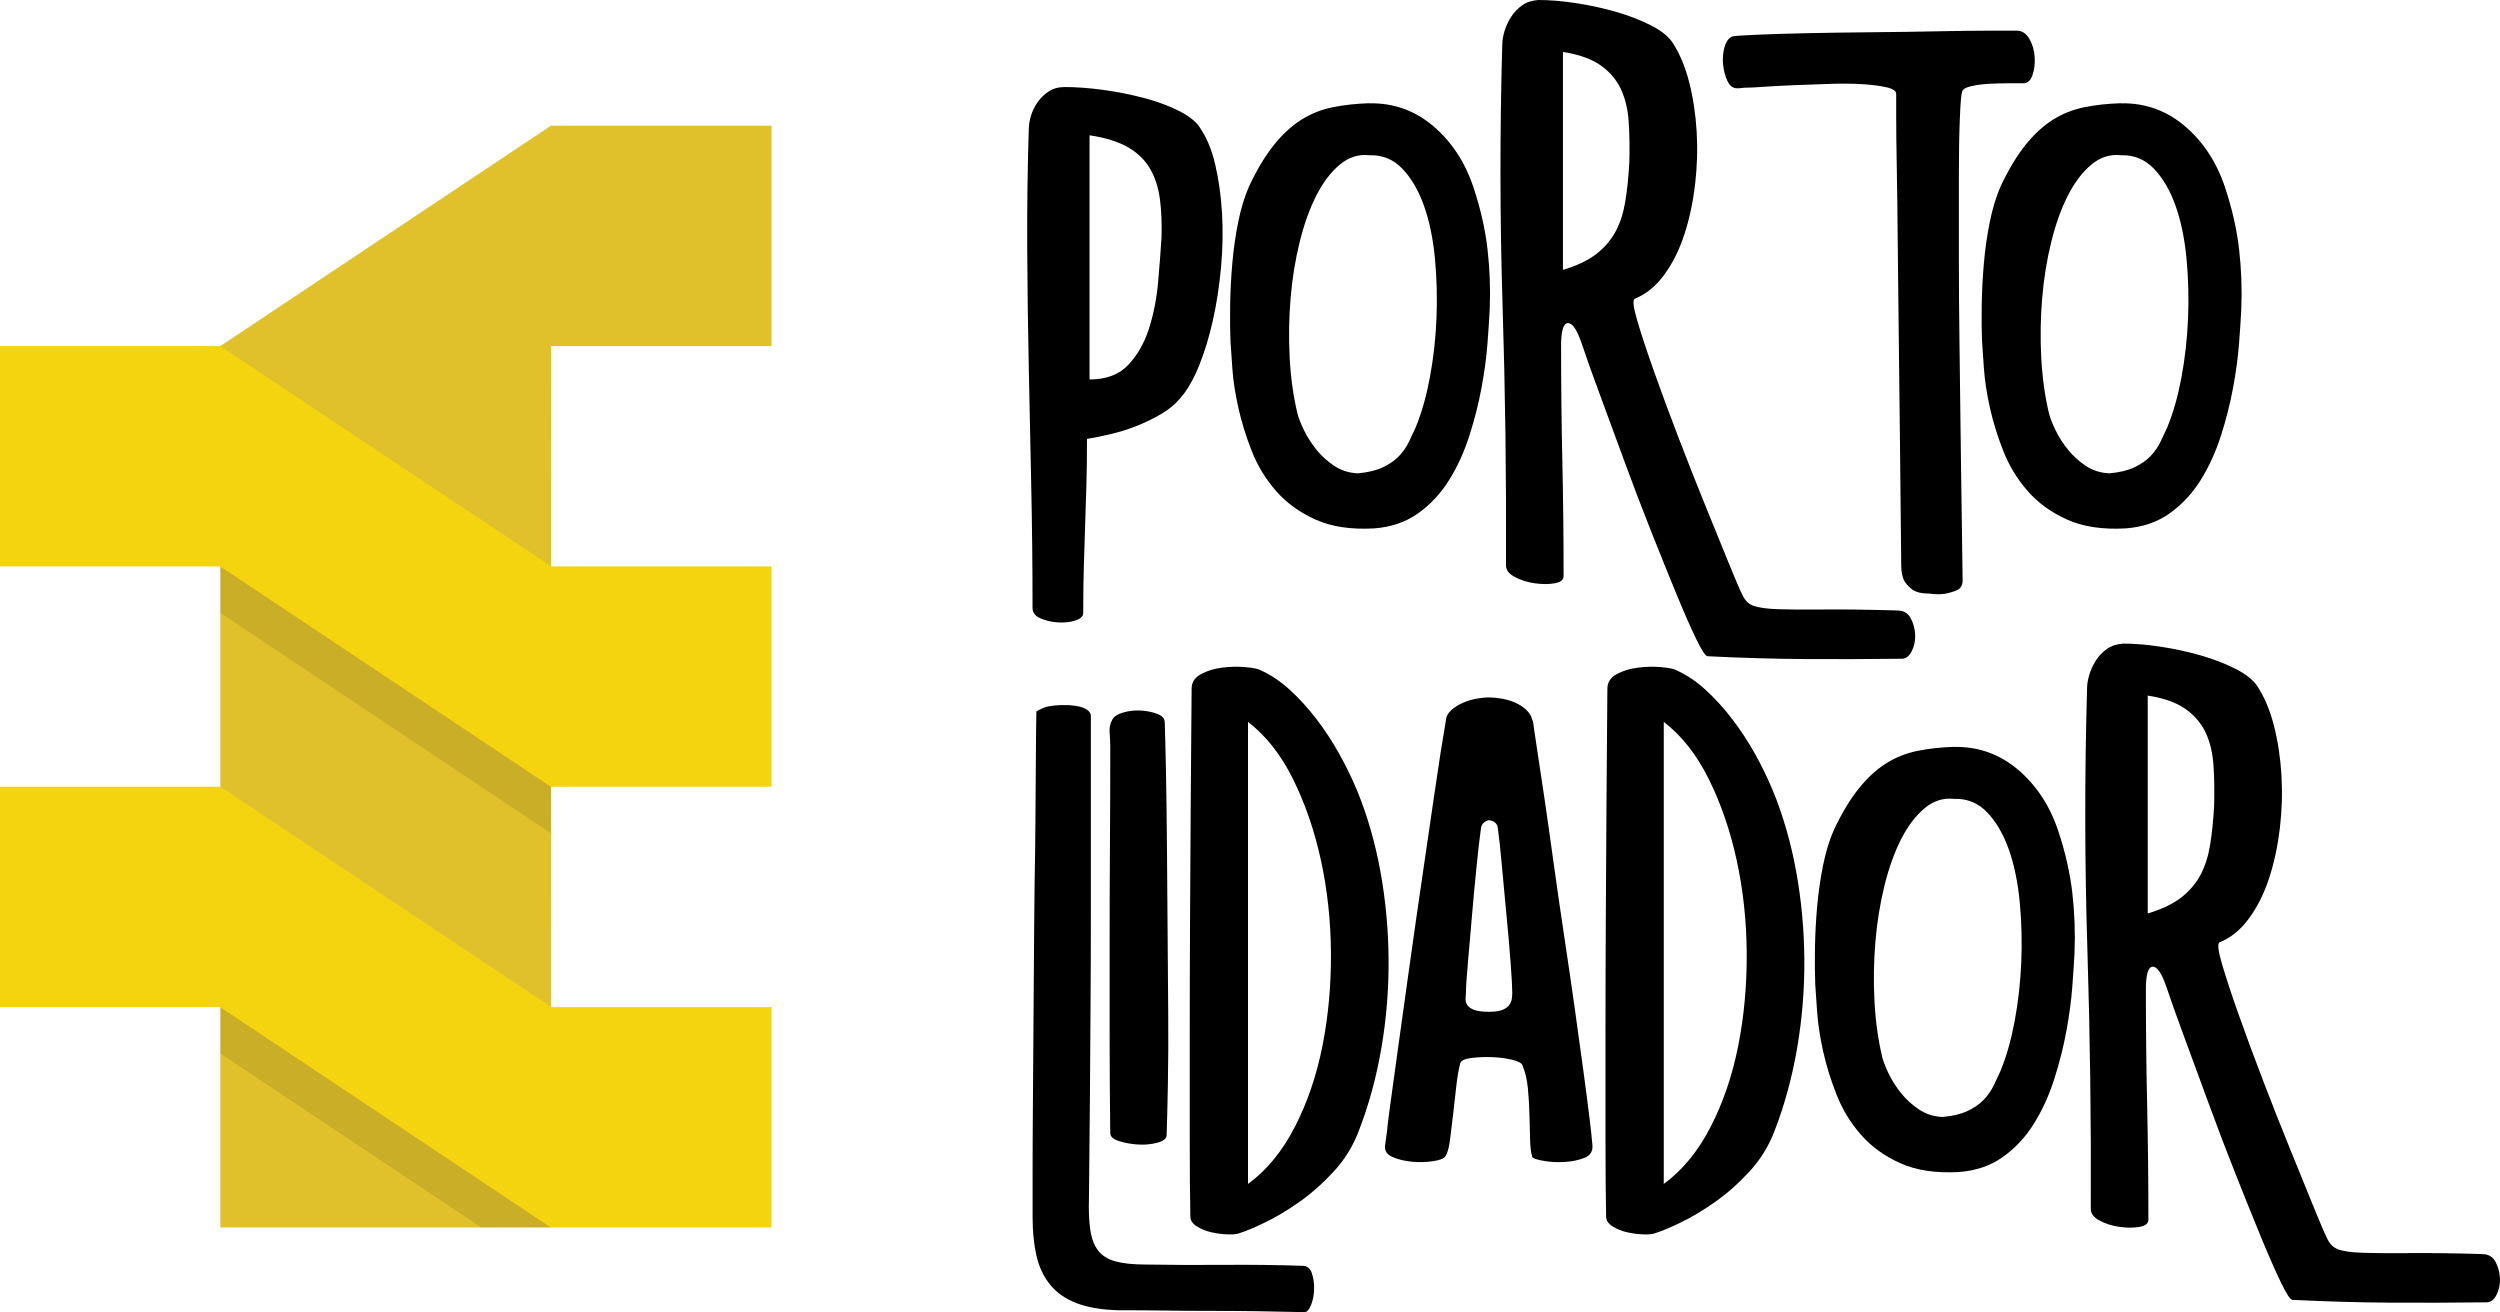
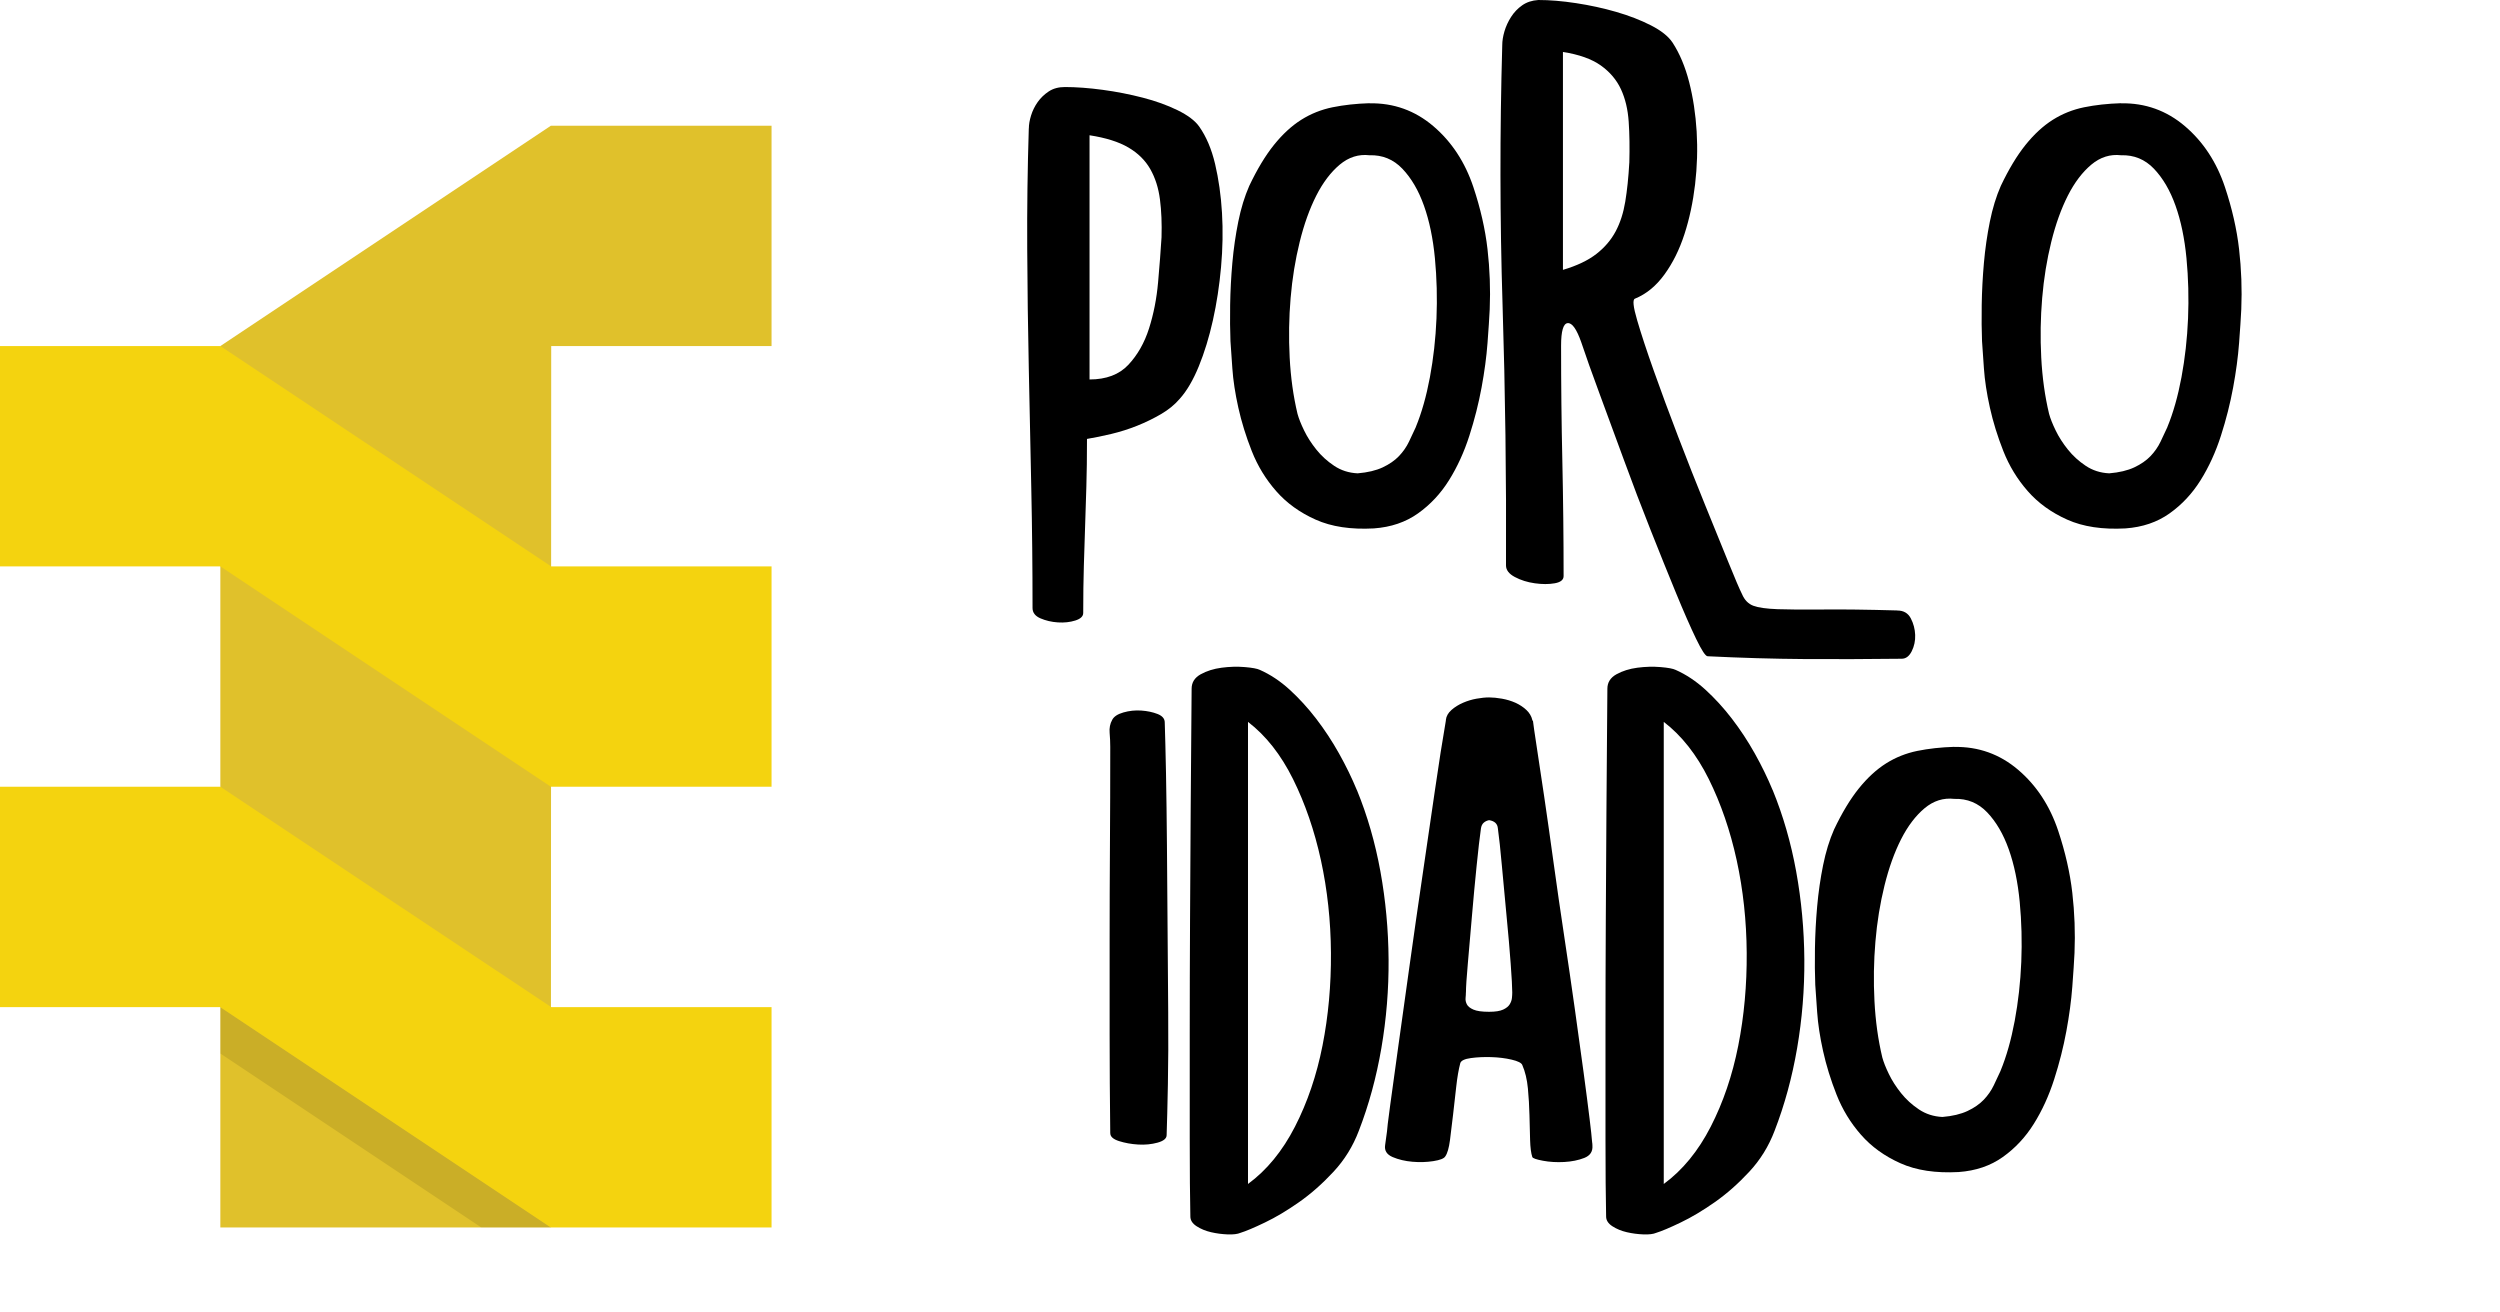
<svg xmlns="http://www.w3.org/2000/svg" id="Layer_2" data-name="Layer 2" viewBox="0 0 794.21 416.86">
  <defs>
    <style>
      .cls-1 {
        opacity: .1;
      }

      .cls-1, .cls-2, .cls-3, .cls-4 {
        stroke-width: 0px;
      }

      .cls-3 {
        fill: #f4d30f;
      }

      .cls-4 {
        fill: #e0c12b;
      }
    </style>
  </defs>
  <g id="Layer_1-2" data-name="Layer 1">
    <g>
      <g>
        <polygon class="cls-4" points="175 39.94 70 109.94 70 389.94 175 389.94 175.11 109.93 245.11 109.94 245.11 39.94 175 39.94" />
        <polygon class="cls-1" points="70 319.94 70 334.69 152.88 389.94 175.11 389.94 70 319.94" />
-         <polygon class="cls-1" points="70 179.94 70 194.69 175 264.69 175.11 249.94 70 179.94" />
        <polygon class="cls-3" points="0 109.94 70 109.94 175.11 179.94 245.11 179.94 245.11 249.94 175 249.94 70 179.94 0 179.94 0 109.94" />
        <polygon class="cls-3" points="0 249.94 70 249.94 175.11 319.94 245.11 319.94 245.11 389.94 175 389.94 70 319.94 0 319.94 0 249.94" />
      </g>
      <g>
        <g>
          <path class="cls-2" d="M326.85,40.78c0-1.19.23-2.55.7-4.08.47-1.52,1.17-2.95,2.11-4.28.94-1.32,2.11-2.45,3.52-3.38,1.41-.93,3.11-1.39,5.13-1.39,3.62,0,7.62.3,12,.89s8.63,1.43,12.74,2.49c4.11,1.06,7.79,2.39,11.04,3.98,3.25,1.59,5.54,3.32,6.86,5.17,2.25,3.18,3.94,7.16,5.07,11.93,1.12,4.77,1.86,9.95,2.19,15.52.33,5.57.23,11.31-.3,17.21-.53,5.9-1.39,11.54-2.59,16.91s-2.69,10.25-4.48,14.62-3.81,7.83-6.07,10.34c-1.59,1.86-3.58,3.48-5.97,4.87-2.39,1.39-4.91,2.62-7.56,3.68-2.65,1.06-5.37,1.92-8.16,2.59-2.78.67-5.37,1.19-7.76,1.59,0,5.7-.07,10.74-.2,15.12-.13,4.38-.27,8.59-.4,12.63-.14,4.05-.27,8.25-.4,12.63-.13,4.38-.2,9.35-.2,14.92,0,1.06-.84,1.86-2.52,2.39-1.68.53-3.52.73-5.53.6-2.01-.13-3.86-.57-5.54-1.29-1.68-.73-2.51-1.82-2.51-3.28,0-12.73-.13-25.43-.4-38.09-.27-12.66-.53-25.33-.79-37.99-.27-12.66-.43-25.36-.5-38.09-.07-12.73.1-25.46.5-38.19ZM346.14,120.55c5.3,0,9.42-1.56,12.33-4.67,2.92-3.12,5.1-6.96,6.56-11.54,1.46-4.58,2.42-9.48,2.88-14.72.46-5.24.83-9.98,1.09-14.22.13-4.38-.03-8.39-.5-12.04-.47-3.65-1.49-6.86-3.08-9.65-1.59-2.79-3.91-5.07-6.96-6.86-3.05-1.79-7.16-3.08-12.33-3.88v77.58Z" />
          <path class="cls-2" d="M435.06,32.82c7.69-.13,14.45,2.29,20.29,7.26,5.83,4.97,10.08,11.44,12.73,19.39,2.25,6.76,3.75,13.33,4.48,19.69.73,6.37.96,12.73.7,19.1-.13,2.78-.37,6.37-.7,10.74-.33,4.38-.96,9.08-1.89,14.12-.93,5.04-2.22,10.15-3.88,15.32-1.66,5.17-3.81,9.88-6.46,14.12-2.65,4.25-5.94,7.76-9.85,10.54-3.91,2.79-8.59,4.38-14.02,4.77-7.29.4-13.46-.53-18.5-2.79-5.04-2.25-9.22-5.27-12.53-9.05-3.32-3.78-5.9-8.02-7.76-12.73-1.86-4.71-3.28-9.32-4.28-13.83-1-4.51-1.63-8.65-1.89-12.43-.27-3.78-.47-6.66-.6-8.65-.13-3.31-.17-7.16-.1-11.54.07-4.38.3-8.82.7-13.33.4-4.51,1.03-8.88,1.89-13.13.86-4.24,2.02-8.02,3.48-11.34,2.52-5.3,5.14-9.65,7.86-13.03,2.72-3.38,5.6-6.03,8.65-7.96,3.05-1.92,6.37-3.25,9.95-3.98,3.58-.73,7.49-1.16,11.74-1.29ZM449.78,135.66c1.86-4.51,3.35-9.78,4.48-15.81,1.12-6.03,1.82-12.26,2.09-18.7.26-6.43.1-12.8-.5-19.1-.6-6.3-1.76-11.87-3.48-16.71-1.72-4.84-4.01-8.75-6.86-11.74-2.85-2.98-6.33-4.41-10.44-4.28-3.45-.4-6.6.6-9.45,2.98-2.85,2.39-5.34,5.67-7.46,9.85-2.12,4.18-3.88,9.08-5.27,14.72-1.39,5.64-2.36,11.57-2.88,17.8-.53,6.24-.63,12.53-.3,18.9.33,6.37,1.16,12.33,2.49,17.9.4,1.46,1.09,3.22,2.09,5.27.99,2.06,2.29,4.08,3.88,6.07,1.59,1.99,3.48,3.71,5.67,5.17,2.19,1.46,4.67,2.26,7.46,2.39,3.18-.26,5.83-.9,7.96-1.89,2.12-1,3.84-2.19,5.17-3.58,1.32-1.39,2.39-2.92,3.18-4.58.8-1.66,1.52-3.21,2.19-4.67Z" />
          <path class="cls-2" d="M602.75,193.95c1.99,0,3.41.83,4.28,2.49.86,1.66,1.32,3.41,1.39,5.27.07,1.86-.3,3.58-1.09,5.17-.8,1.59-1.86,2.39-3.18,2.39-10.74.13-21.05.16-30.93.1-9.88-.07-20.12-.37-30.73-.89-.67,0-1.89-1.86-3.68-5.57-1.79-3.71-3.91-8.55-6.37-14.52-2.46-5.97-5.14-12.63-8.06-19.99-2.92-7.36-5.74-14.75-8.45-22.18-2.72-7.42-5.31-14.45-7.76-21.09-2.46-6.63-4.41-12.13-5.87-16.51-1.46-4.11-2.88-6.1-4.28-5.97-1.39.13-2.09,2.52-2.09,7.16,0,12.33.13,24.54.4,36.6.26,12.07.4,24.27.4,36.6,0,1.19-.94,1.96-2.82,2.29-1.88.33-3.99.33-6.33,0-2.35-.33-4.46-.99-6.33-1.99-1.88-.99-2.82-2.22-2.82-3.68.13-27.58-.23-55.13-1.09-82.65-.86-27.52-.89-55.07-.1-82.65,0-1.32.23-2.79.7-4.38.47-1.59,1.17-3.11,2.11-4.58.94-1.46,2.11-2.69,3.52-3.68,1.41-.99,3.12-1.56,5.13-1.69,3.62,0,7.62.33,12,1,4.38.67,8.63,1.59,12.74,2.78,4.11,1.19,7.79,2.62,11.04,4.28,3.25,1.66,5.54,3.48,6.86,5.47,2.25,3.45,4.01,7.63,5.27,12.53,1.26,4.91,2.05,10.15,2.39,15.71.33,5.57.16,11.17-.5,16.81-.67,5.64-1.79,10.91-3.38,15.81-1.59,4.91-3.71,9.18-6.37,12.83-2.65,3.65-5.77,6.2-9.35,7.66-.8.27-.57,2.55.7,6.86,1.26,4.31,3.01,9.65,5.27,16.01,2.25,6.37,4.84,13.36,7.76,20.99,2.92,7.63,5.77,14.85,8.55,21.68,2.78,6.83,5.24,12.87,7.36,18.1,2.12,5.24,3.58,8.65,4.38,10.24.79,1.86,1.99,3.08,3.58,3.68,1.59.6,4.18.96,7.76,1.09,3.58.13,8.39.16,14.42.1,6.03-.07,13.89.03,23.57.3ZM517.61,51.72c.13-4.77.07-9.12-.2-13.03-.26-3.91-1.08-7.36-2.46-10.34-1.38-2.98-3.52-5.5-6.41-7.56-2.89-2.05-6.9-3.48-12.02-4.28v69.22c4.47-1.32,8.01-3.02,10.64-5.07,2.63-2.05,4.66-4.44,6.11-7.16,1.45-2.72,2.46-5.87,3.05-9.45.59-3.58,1.02-7.69,1.28-12.33Z" />
-           <path class="cls-2" d="M623.49,184.8c-.13,1.33-.73,2.22-1.79,2.69-1.06.47-2.26.83-3.58,1.09-1.46.27-3.18.27-5.17,0-2.52,0-4.38-.46-5.57-1.39-1.19-.93-2.06-1.92-2.59-2.98-.53-1.32-.8-2.85-.8-4.58-.27-27.58-.53-52.32-.8-74.2-.13-9.28-.23-18.4-.3-27.35-.07-8.95-.17-16.94-.3-23.97-.13-7.03-.2-12.76-.2-17.21v-7.06c0-.93-.99-1.62-2.98-2.09-1.99-.46-4.54-.8-7.66-1-3.12-.2-6.6-.23-10.44-.1-3.85.13-7.53.27-11.04.4-3.51.13-6.69.3-9.55.5-2.85.2-4.81.3-5.87.3-.53,0-1.03.03-1.49.1-.46.07-.96.1-1.49.1-1.32,0-2.35-.76-3.08-2.29-.73-1.52-1.19-3.28-1.39-5.27-.2-1.99-.03-3.88.5-5.67.53-1.79,1.39-2.88,2.59-3.28.53-.13,3.02-.3,7.46-.5,4.45-.2,9.85-.36,16.21-.5,6.37-.13,13.26-.23,20.69-.3,7.42-.06,14.39-.16,20.89-.3,6.5-.13,12.03-.2,16.61-.2h8.26c1.72,0,3.08.86,4.08,2.59,1,1.73,1.56,3.65,1.69,5.77.13,2.12-.1,4.05-.7,5.77-.6,1.72-1.56,2.59-2.88,2.59h-5.17c-2.12,0-4.21.07-6.27.2-2.06.13-3.88.4-5.47.8-1.59.4-2.46.99-2.59,1.79-.27.8-.5,3.65-.7,8.55-.2,4.91-.3,11.07-.3,18.5v24.96c0,9.22.07,18.6.2,28.15.26,22.28.6,47.41,1,75.39Z" />
          <path class="cls-2" d="M673.82,32.82c7.69-.13,14.45,2.29,20.29,7.26,5.83,4.97,10.08,11.44,12.73,19.39,2.25,6.76,3.75,13.33,4.48,19.69.73,6.37.96,12.73.7,19.1-.13,2.78-.37,6.37-.7,10.74-.33,4.38-.96,9.08-1.89,14.12-.93,5.04-2.22,10.15-3.88,15.32-1.66,5.17-3.81,9.88-6.46,14.12-2.65,4.25-5.94,7.76-9.85,10.54-3.91,2.79-8.59,4.38-14.02,4.77-7.29.4-13.46-.53-18.5-2.79-5.04-2.25-9.22-5.27-12.53-9.05-3.32-3.78-5.9-8.02-7.76-12.73-1.86-4.71-3.28-9.32-4.28-13.83-1-4.51-1.63-8.65-1.89-12.43-.27-3.78-.47-6.66-.6-8.65-.13-3.31-.17-7.16-.1-11.54.07-4.38.3-8.82.7-13.33.4-4.51,1.03-8.88,1.89-13.13.86-4.24,2.02-8.02,3.48-11.34,2.52-5.3,5.14-9.65,7.86-13.03,2.72-3.38,5.6-6.03,8.65-7.96,3.05-1.92,6.37-3.25,9.95-3.98,3.58-.73,7.49-1.16,11.74-1.29ZM688.54,135.66c1.86-4.51,3.35-9.78,4.48-15.81,1.12-6.03,1.82-12.26,2.09-18.7.26-6.43.1-12.8-.5-19.1-.6-6.3-1.76-11.87-3.48-16.71-1.72-4.84-4.01-8.75-6.86-11.74-2.85-2.98-6.33-4.41-10.44-4.28-3.45-.4-6.6.6-9.45,2.98-2.85,2.39-5.34,5.67-7.46,9.85-2.12,4.18-3.88,9.08-5.27,14.72-1.39,5.64-2.36,11.57-2.88,17.8-.53,6.24-.63,12.53-.3,18.9.33,6.37,1.16,12.33,2.49,17.9.4,1.46,1.09,3.22,2.09,5.27.99,2.06,2.29,4.08,3.88,6.07,1.59,1.99,3.48,3.71,5.67,5.17,2.19,1.46,4.67,2.26,7.46,2.39,3.18-.26,5.83-.9,7.96-1.89,2.12-1,3.84-2.19,5.17-3.58,1.32-1.39,2.39-2.92,3.18-4.58.8-1.66,1.52-3.21,2.19-4.67Z" />
        </g>
        <g>
-           <path class="cls-2" d="M355.69,416.26c-5.57-.13-10.14-.89-13.73-2.29-3.58-1.39-6.4-3.38-8.45-5.97-2.06-2.59-3.48-5.67-4.28-9.25-.8-3.58-1.19-7.62-1.19-12.13v-13.53c0-6.63.03-14.29.1-22.98.07-8.68.13-17.93.2-27.75.07-9.81.13-19.16.2-28.05.07-8.88.17-16.81.3-23.77.13-6.96.26-41.61.4-44.53.66-.4,1.46-.79,2.39-1.19,1.86-.66,4.51-.93,7.96-.8,1.86.13,3.25.37,4.18.7.93.33,1.59.7,1.99,1.09.53.53.79,1.06.79,1.59v61.24c0,10.14-.03,20.19-.1,30.14-.07,9.95-.13,19.96-.2,30.04-.07,10.08-.17,20.56-.3,31.43-.13,4.11,0,7.56.4,10.34.4,2.79,1.22,5.01,2.49,6.66,1.26,1.66,3.11,2.82,5.57,3.48,2.45.67,5.67,1,9.65,1,7.96.13,16.21.17,24.77.1,8.55-.07,16.87.03,24.96.3,1.46,0,2.45.8,2.98,2.39.53,1.59.76,3.32.7,5.17-.07,1.86-.4,3.51-1,4.97s-1.29,2.19-2.09,2.19c-5.31-.13-10.38-.23-15.22-.3-4.84-.07-9.62-.1-14.32-.1s-9.45-.03-14.22-.1c-4.77-.07-9.75-.1-14.92-.1Z" />
          <path class="cls-2" d="M352.71,360.02c-.13-10.87-.2-21.35-.2-31.43v-29.94c0-9.88.03-19.86.1-29.94.07-10.08.1-20.55.1-31.43,0-1.46-.07-2.95-.2-4.48-.13-1.52.13-2.88.8-4.08.53-1.06,1.72-1.86,3.58-2.39,1.86-.53,3.75-.73,5.67-.6,1.92.13,3.65.5,5.17,1.09,1.52.6,2.29,1.49,2.29,2.69.13,3.85.26,9.22.4,16.11.13,6.9.23,14.56.3,22.98.07,8.42.13,17.24.2,26.46.07,9.22.13,18.04.2,26.46.07,8.42.03,16.08-.1,22.98-.13,6.9-.27,12.27-.4,16.11,0,1.06-.96,1.86-2.88,2.39-1.92.53-3.98.73-6.17.6-2.19-.13-4.21-.5-6.07-1.09-1.86-.6-2.78-1.42-2.78-2.49Z" />
          <path class="cls-2" d="M431.08,251.01c3.31,8.09,5.8,16.71,7.46,25.86,1.66,9.15,2.52,18.47,2.59,27.95.07,9.48-.7,18.87-2.29,28.15-1.59,9.28-3.98,18.04-7.16,26.26-1.86,4.91-4.54,9.25-8.06,13.03-3.51,3.78-7.16,7-10.94,9.65-3.78,2.65-7.39,4.81-10.84,6.46-3.45,1.66-6.04,2.75-7.76,3.28-.93.4-2.29.57-4.08.5-1.79-.07-3.55-.3-5.27-.7-1.73-.4-3.25-1.03-4.58-1.89-1.33-.86-1.99-1.89-1.99-3.08-.13-6.1-.2-14.29-.2-24.57v-33.42c0-12,.03-24.2.1-36.6.07-12.4.13-23.8.2-34.21.07-10.41.13-19.16.2-26.26.07-7.09.1-11.3.1-12.63,0-1.99.96-3.51,2.88-4.58,1.92-1.06,4.14-1.76,6.66-2.09,2.52-.33,4.97-.4,7.36-.2,2.39.2,3.98.5,4.77.89,3.31,1.46,6.46,3.55,9.45,6.27,2.98,2.72,5.8,5.8,8.45,9.25,2.65,3.45,5.07,7.13,7.26,11.04,2.19,3.91,4.08,7.79,5.67,11.64ZM396.47,376.13c5.97-4.38,10.94-10.44,14.92-18.2s6.89-16.34,8.75-25.76c1.86-9.41,2.75-19.23,2.68-29.44-.07-10.21-1.13-20.02-3.18-29.44-2.06-9.42-5.01-18-8.85-25.76-3.85-7.76-8.62-13.83-14.32-18.2v146.8Z" />
          <path class="cls-2" d="M459.13,367.38c-.4.67-1.66,1.16-3.78,1.49-2.12.33-4.34.4-6.66.2-2.32-.2-4.41-.7-6.27-1.49-1.86-.8-2.65-2.05-2.39-3.78l.6-4.38c0-.53.33-3.25.99-8.16.66-4.9,1.52-11.17,2.59-18.8,1.06-7.62,2.25-16.18,3.58-25.66,1.32-9.48,2.68-18.96,4.08-28.45,1.39-9.48,2.72-18.57,3.98-27.25,1.26-8.68,2.42-16.08,3.48-22.18v-.2c.13-1.19.73-2.25,1.79-3.18,1.06-.93,2.29-1.69,3.68-2.29,1.39-.6,2.82-1.03,4.28-1.29,1.46-.26,2.79-.4,3.98-.4s2.55.13,4.08.4c1.52.27,2.95.7,4.28,1.29,1.32.6,2.49,1.36,3.48,2.29.99.93,1.62,1.99,1.89,3.18v.2h.2c.13,1.19.53,3.95,1.19,8.25.66,4.31,1.46,9.62,2.39,15.91.93,6.3,1.92,13.3,2.98,20.99,1.06,7.69,2.19,15.49,3.38,23.37,1.19,7.89,2.32,15.62,3.38,23.17,1.06,7.56,1.99,14.29,2.79,20.19.8,5.9,1.42,10.78,1.89,14.62.46,3.85.7,5.97.7,6.37,0,.27.03.6.1,1,.07.4.1.79.1,1.19.13,1.86-.73,3.15-2.59,3.88-1.86.73-3.98,1.16-6.37,1.29-2.39.13-4.64,0-6.76-.4-2.12-.4-3.25-.79-3.38-1.19-.4-1.19-.63-2.98-.7-5.37-.07-2.39-.13-5-.2-7.86-.07-2.85-.23-5.7-.5-8.55-.27-2.85-.86-5.34-1.79-7.46-.27-.66-1.39-1.22-3.38-1.69-1.99-.46-4.15-.73-6.46-.8-2.32-.07-4.48.03-6.46.3-1.99.27-3.12.8-3.38,1.59-.53,1.99-.96,4.48-1.29,7.46-.33,2.98-.67,5.94-1,8.85-.33,2.92-.67,5.64-.99,8.16-.33,2.52-.83,4.25-1.49,5.17ZM465.69,315.26c0,.53-.03,1.13-.1,1.79-.07.67.07,1.33.4,1.99.33.67,1.03,1.23,2.09,1.69,1.06.47,2.72.7,4.97.7,1.99,0,3.48-.23,4.48-.7,1-.46,1.69-1.03,2.09-1.69.4-.66.63-1.32.7-1.99.07-.66.1-1.26.1-1.79,0-1.59-.17-4.64-.5-9.15-.33-4.51-.76-9.48-1.29-14.92-.53-5.44-1.03-10.77-1.49-16.01-.47-5.24-.9-9.25-1.29-12.04-.13-1.46-1.06-2.32-2.79-2.59-.67.13-1.23.4-1.69.8-.47.4-.76.99-.89,1.79-.4,2.79-.86,6.8-1.39,12.04-.53,5.24-1.03,10.58-1.49,16.01-.47,5.44-.89,10.41-1.29,14.92-.4,4.51-.6,7.56-.6,9.15Z" />
          <path class="cls-2" d="M563.16,251.01c3.31,8.09,5.8,16.71,7.46,25.86,1.66,9.15,2.52,18.47,2.59,27.95.07,9.48-.7,18.87-2.29,28.15-1.59,9.28-3.98,18.04-7.16,26.26-1.86,4.91-4.54,9.25-8.06,13.03-3.51,3.78-7.16,7-10.94,9.65-3.78,2.65-7.39,4.81-10.84,6.46-3.45,1.66-6.04,2.75-7.76,3.28-.93.4-2.29.57-4.08.5-1.79-.07-3.55-.3-5.27-.7-1.73-.4-3.25-1.03-4.58-1.89-1.33-.86-1.99-1.89-1.99-3.08-.13-6.1-.2-14.29-.2-24.57v-33.42c0-12,.03-24.2.1-36.6.07-12.4.13-23.8.2-34.21.07-10.41.13-19.16.2-26.26.07-7.09.1-11.3.1-12.63,0-1.99.96-3.51,2.88-4.58,1.92-1.06,4.14-1.76,6.66-2.09,2.52-.33,4.97-.4,7.36-.2,2.39.2,3.98.5,4.77.89,3.31,1.46,6.46,3.55,9.45,6.27,2.98,2.72,5.8,5.8,8.45,9.25,2.65,3.45,5.07,7.13,7.26,11.04,2.19,3.91,4.08,7.79,5.67,11.64ZM528.55,376.13c5.97-4.38,10.94-10.44,14.92-18.2s6.89-16.34,8.75-25.76c1.86-9.41,2.75-19.23,2.68-29.44-.07-10.21-1.13-20.02-3.18-29.44-2.06-9.42-5.01-18-8.85-25.76-3.85-7.76-8.62-13.83-14.32-18.2v146.8Z" />
          <path class="cls-2" d="M620.84,237.29c7.69-.13,14.45,2.29,20.29,7.26,5.83,4.97,10.08,11.44,12.73,19.39,2.25,6.76,3.75,13.33,4.48,19.69.73,6.37.96,12.73.7,19.1-.13,2.78-.37,6.37-.7,10.74-.33,4.38-.96,9.08-1.89,14.12-.93,5.04-2.22,10.15-3.88,15.32-1.66,5.17-3.81,9.88-6.46,14.12-2.65,4.25-5.94,7.76-9.85,10.54-3.91,2.79-8.59,4.38-14.02,4.77-7.29.4-13.46-.53-18.5-2.79-5.04-2.25-9.22-5.27-12.53-9.05-3.32-3.78-5.9-8.02-7.76-12.73-1.86-4.71-3.28-9.32-4.28-13.83-1-4.51-1.63-8.65-1.89-12.43-.27-3.78-.47-6.66-.6-8.65-.13-3.31-.17-7.16-.1-11.54.07-4.38.3-8.82.7-13.33.4-4.51,1.03-8.88,1.89-13.13.86-4.24,2.02-8.02,3.48-11.34,2.52-5.3,5.14-9.65,7.86-13.03,2.72-3.38,5.6-6.03,8.65-7.96,3.05-1.92,6.37-3.25,9.95-3.98,3.58-.73,7.49-1.16,11.74-1.29ZM635.56,340.13c1.86-4.51,3.35-9.78,4.48-15.81,1.12-6.03,1.82-12.26,2.09-18.7.26-6.43.1-12.8-.5-19.1-.6-6.3-1.76-11.87-3.48-16.71-1.72-4.84-4.01-8.75-6.86-11.74-2.85-2.98-6.33-4.41-10.44-4.28-3.45-.4-6.6.6-9.45,2.98-2.85,2.39-5.34,5.67-7.46,9.85-2.12,4.18-3.88,9.08-5.27,14.72-1.39,5.64-2.36,11.57-2.88,17.8-.53,6.24-.63,12.53-.3,18.9.33,6.37,1.16,12.33,2.49,17.9.4,1.46,1.09,3.22,2.09,5.27.99,2.06,2.29,4.08,3.88,6.07,1.59,1.99,3.48,3.71,5.67,5.17,2.19,1.46,4.67,2.26,7.46,2.39,3.18-.26,5.83-.9,7.96-1.89,2.12-1,3.84-2.19,5.17-3.58,1.32-1.39,2.39-2.92,3.18-4.58.8-1.66,1.52-3.21,2.19-4.67Z" />
-           <path class="cls-2" d="M788.53,398.41c1.99,0,3.41.83,4.28,2.49.86,1.66,1.32,3.41,1.39,5.27.07,1.86-.3,3.58-1.09,5.17-.8,1.59-1.86,2.39-3.18,2.39-10.74.13-21.05.16-30.93.1-9.88-.07-20.12-.37-30.73-.89-.67,0-1.89-1.86-3.68-5.57-1.79-3.71-3.91-8.55-6.37-14.52-2.46-5.97-5.14-12.63-8.06-19.99-2.92-7.36-5.74-14.75-8.45-22.18-2.72-7.42-5.31-14.45-7.76-21.09-2.46-6.63-4.41-12.13-5.87-16.51-1.46-4.11-2.88-6.1-4.28-5.97-1.39.13-2.09,2.52-2.09,7.16,0,12.33.13,24.54.4,36.6.26,12.07.4,24.27.4,36.6,0,1.19-.94,1.96-2.82,2.29-1.88.33-3.99.33-6.33,0-2.35-.33-4.46-.99-6.33-1.99-1.88-.99-2.82-2.22-2.82-3.68.13-27.58-.23-55.13-1.09-82.65-.86-27.52-.89-55.07-.1-82.65,0-1.32.23-2.79.7-4.38.47-1.59,1.17-3.11,2.11-4.58.94-1.46,2.11-2.69,3.52-3.68,1.41-.99,3.12-1.56,5.13-1.69,3.62,0,7.62.33,12,1,4.38.67,8.63,1.59,12.74,2.78,4.11,1.19,7.79,2.62,11.04,4.28,3.25,1.66,5.54,3.48,6.86,5.47,2.25,3.45,4.01,7.63,5.27,12.53,1.26,4.91,2.05,10.15,2.39,15.71.33,5.57.16,11.17-.5,16.81-.67,5.64-1.79,10.91-3.38,15.81-1.59,4.91-3.71,9.18-6.37,12.83-2.65,3.65-5.77,6.2-9.35,7.66-.8.27-.57,2.55.7,6.86,1.26,4.31,3.01,9.65,5.27,16.01,2.25,6.37,4.84,13.36,7.76,20.99,2.92,7.63,5.77,14.85,8.55,21.68,2.78,6.83,5.24,12.87,7.36,18.1,2.12,5.24,3.58,8.65,4.38,10.24.79,1.86,1.99,3.08,3.58,3.68,1.59.6,4.18.96,7.76,1.09,3.58.13,8.39.16,14.42.1,6.03-.07,13.89.03,23.57.3ZM703.39,256.18c.13-4.77.07-9.12-.2-13.03-.26-3.91-1.08-7.36-2.46-10.34-1.38-2.98-3.52-5.5-6.41-7.56-2.89-2.05-6.9-3.48-12.02-4.28v69.22c4.47-1.32,8.01-3.02,10.64-5.07,2.63-2.05,4.66-4.44,6.11-7.16,1.45-2.72,2.46-5.87,3.05-9.45.59-3.58,1.02-7.69,1.28-12.33Z" />
        </g>
      </g>
    </g>
  </g>
</svg>